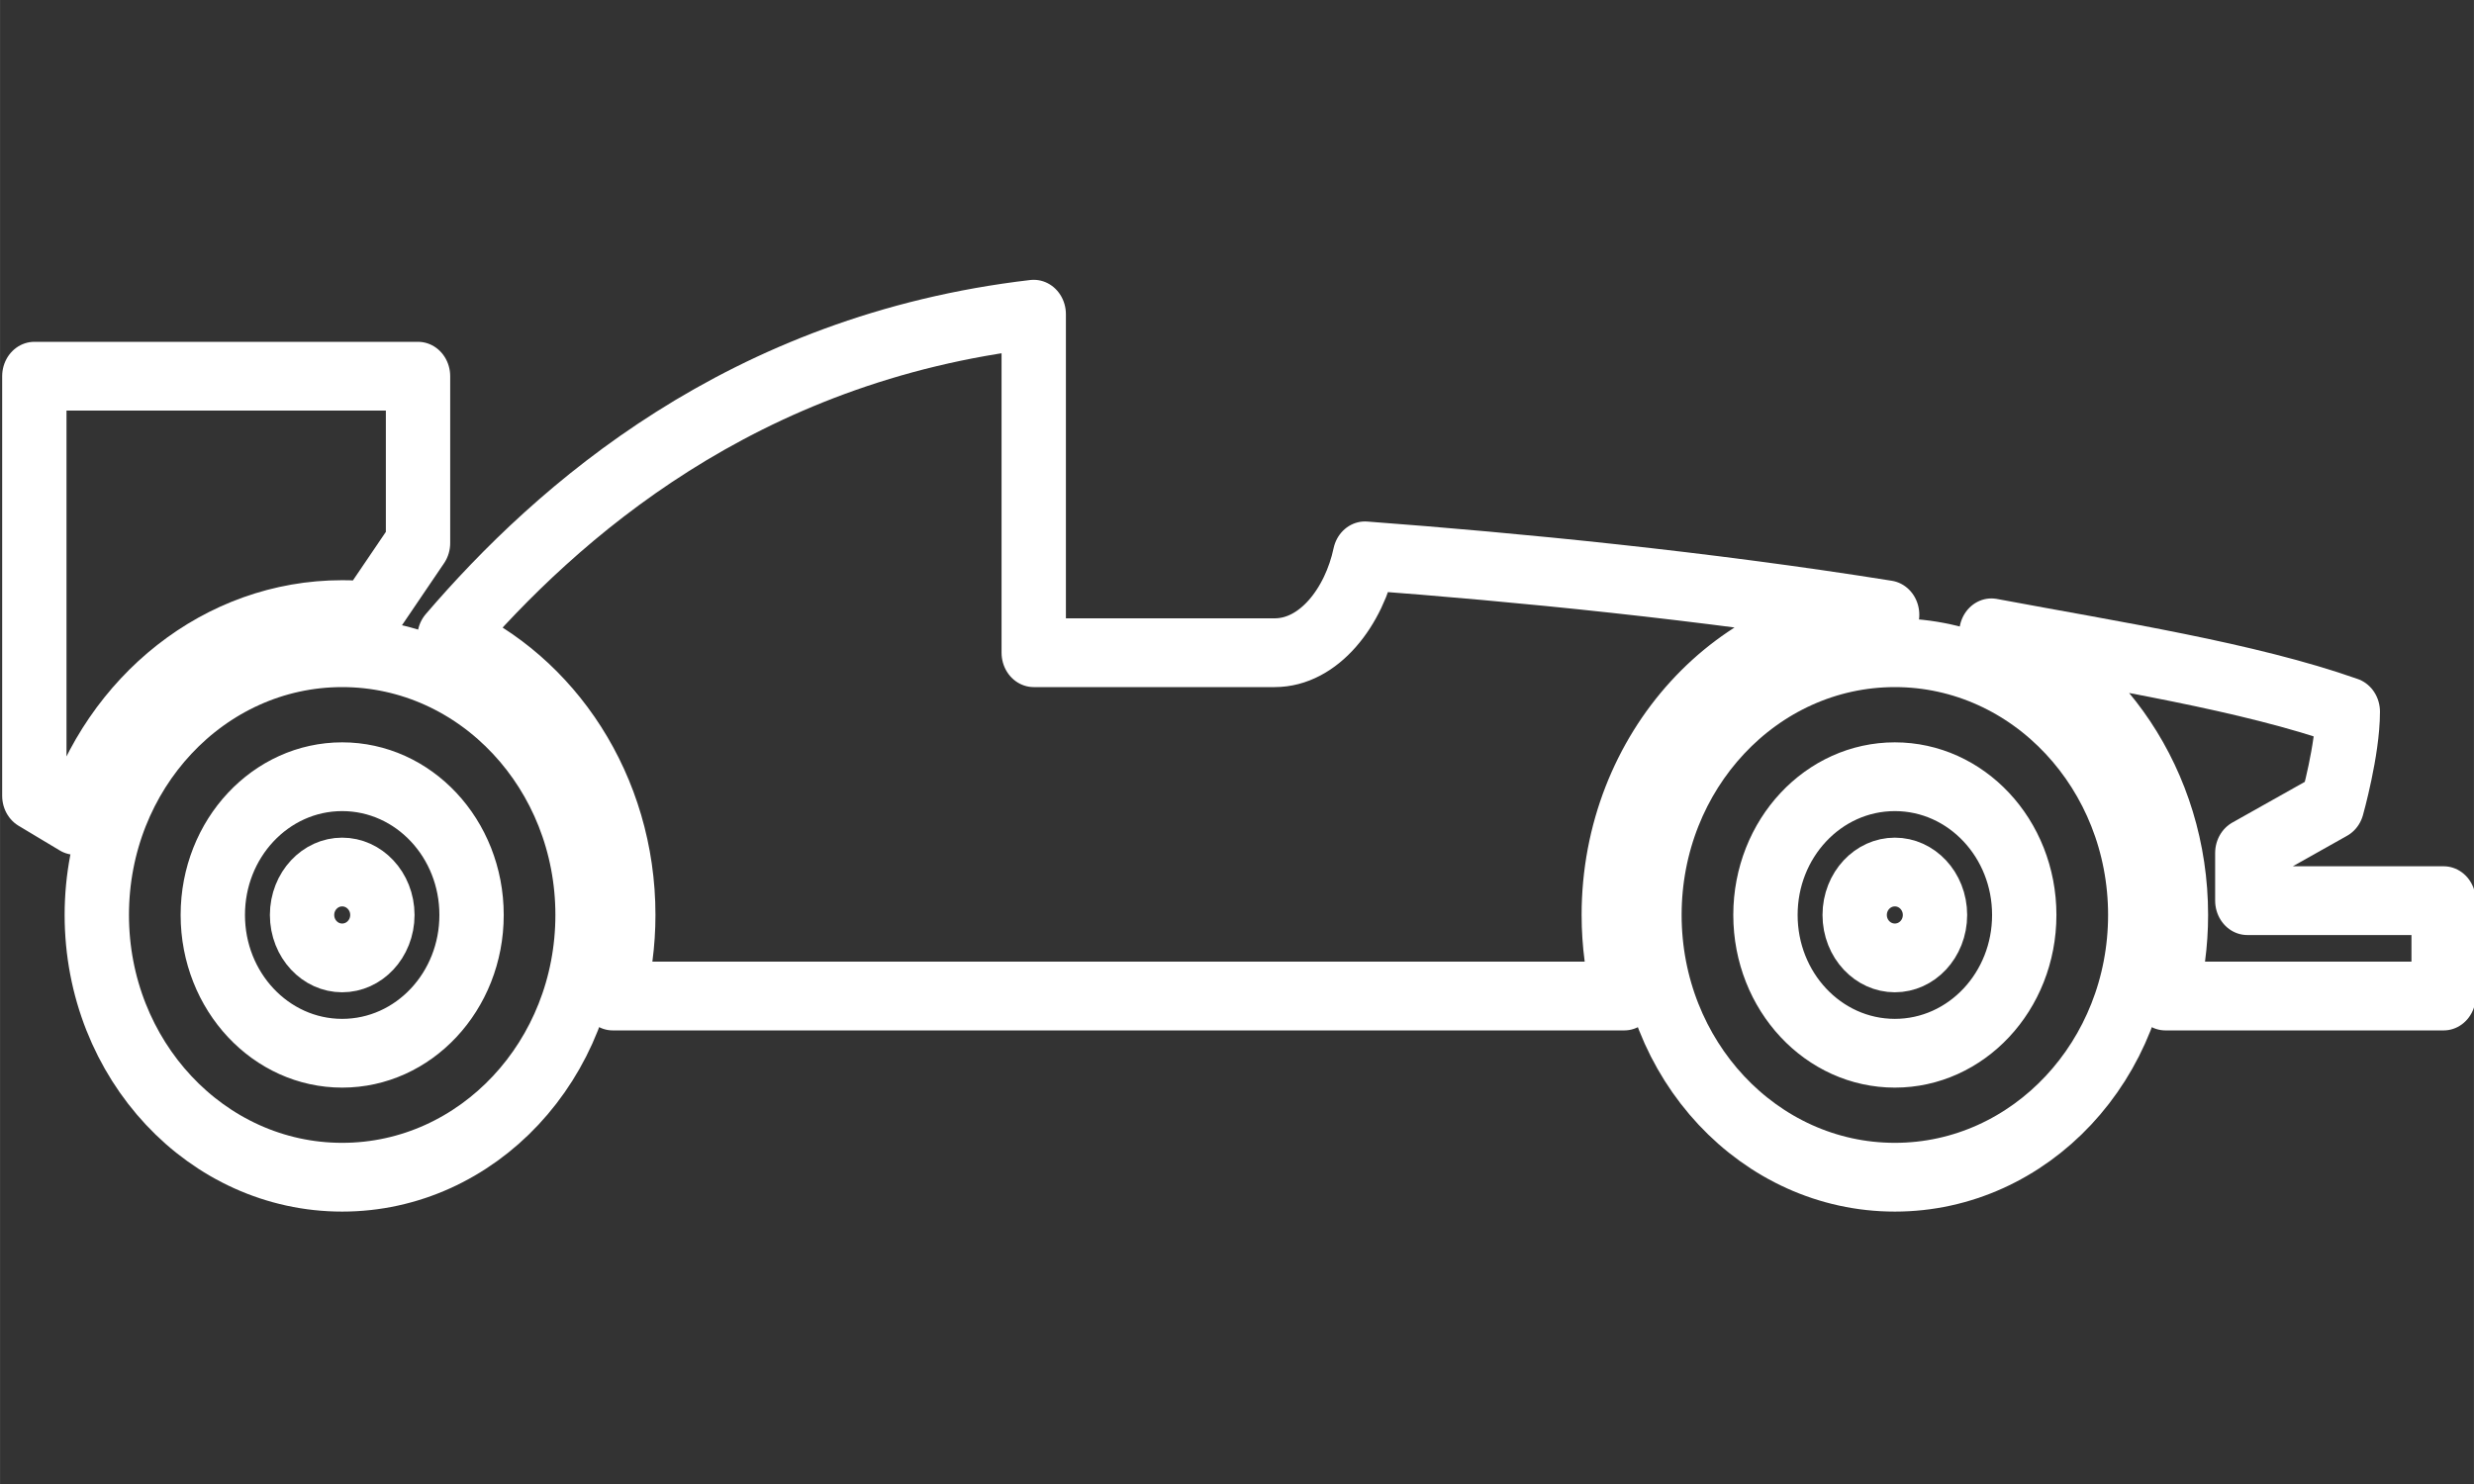
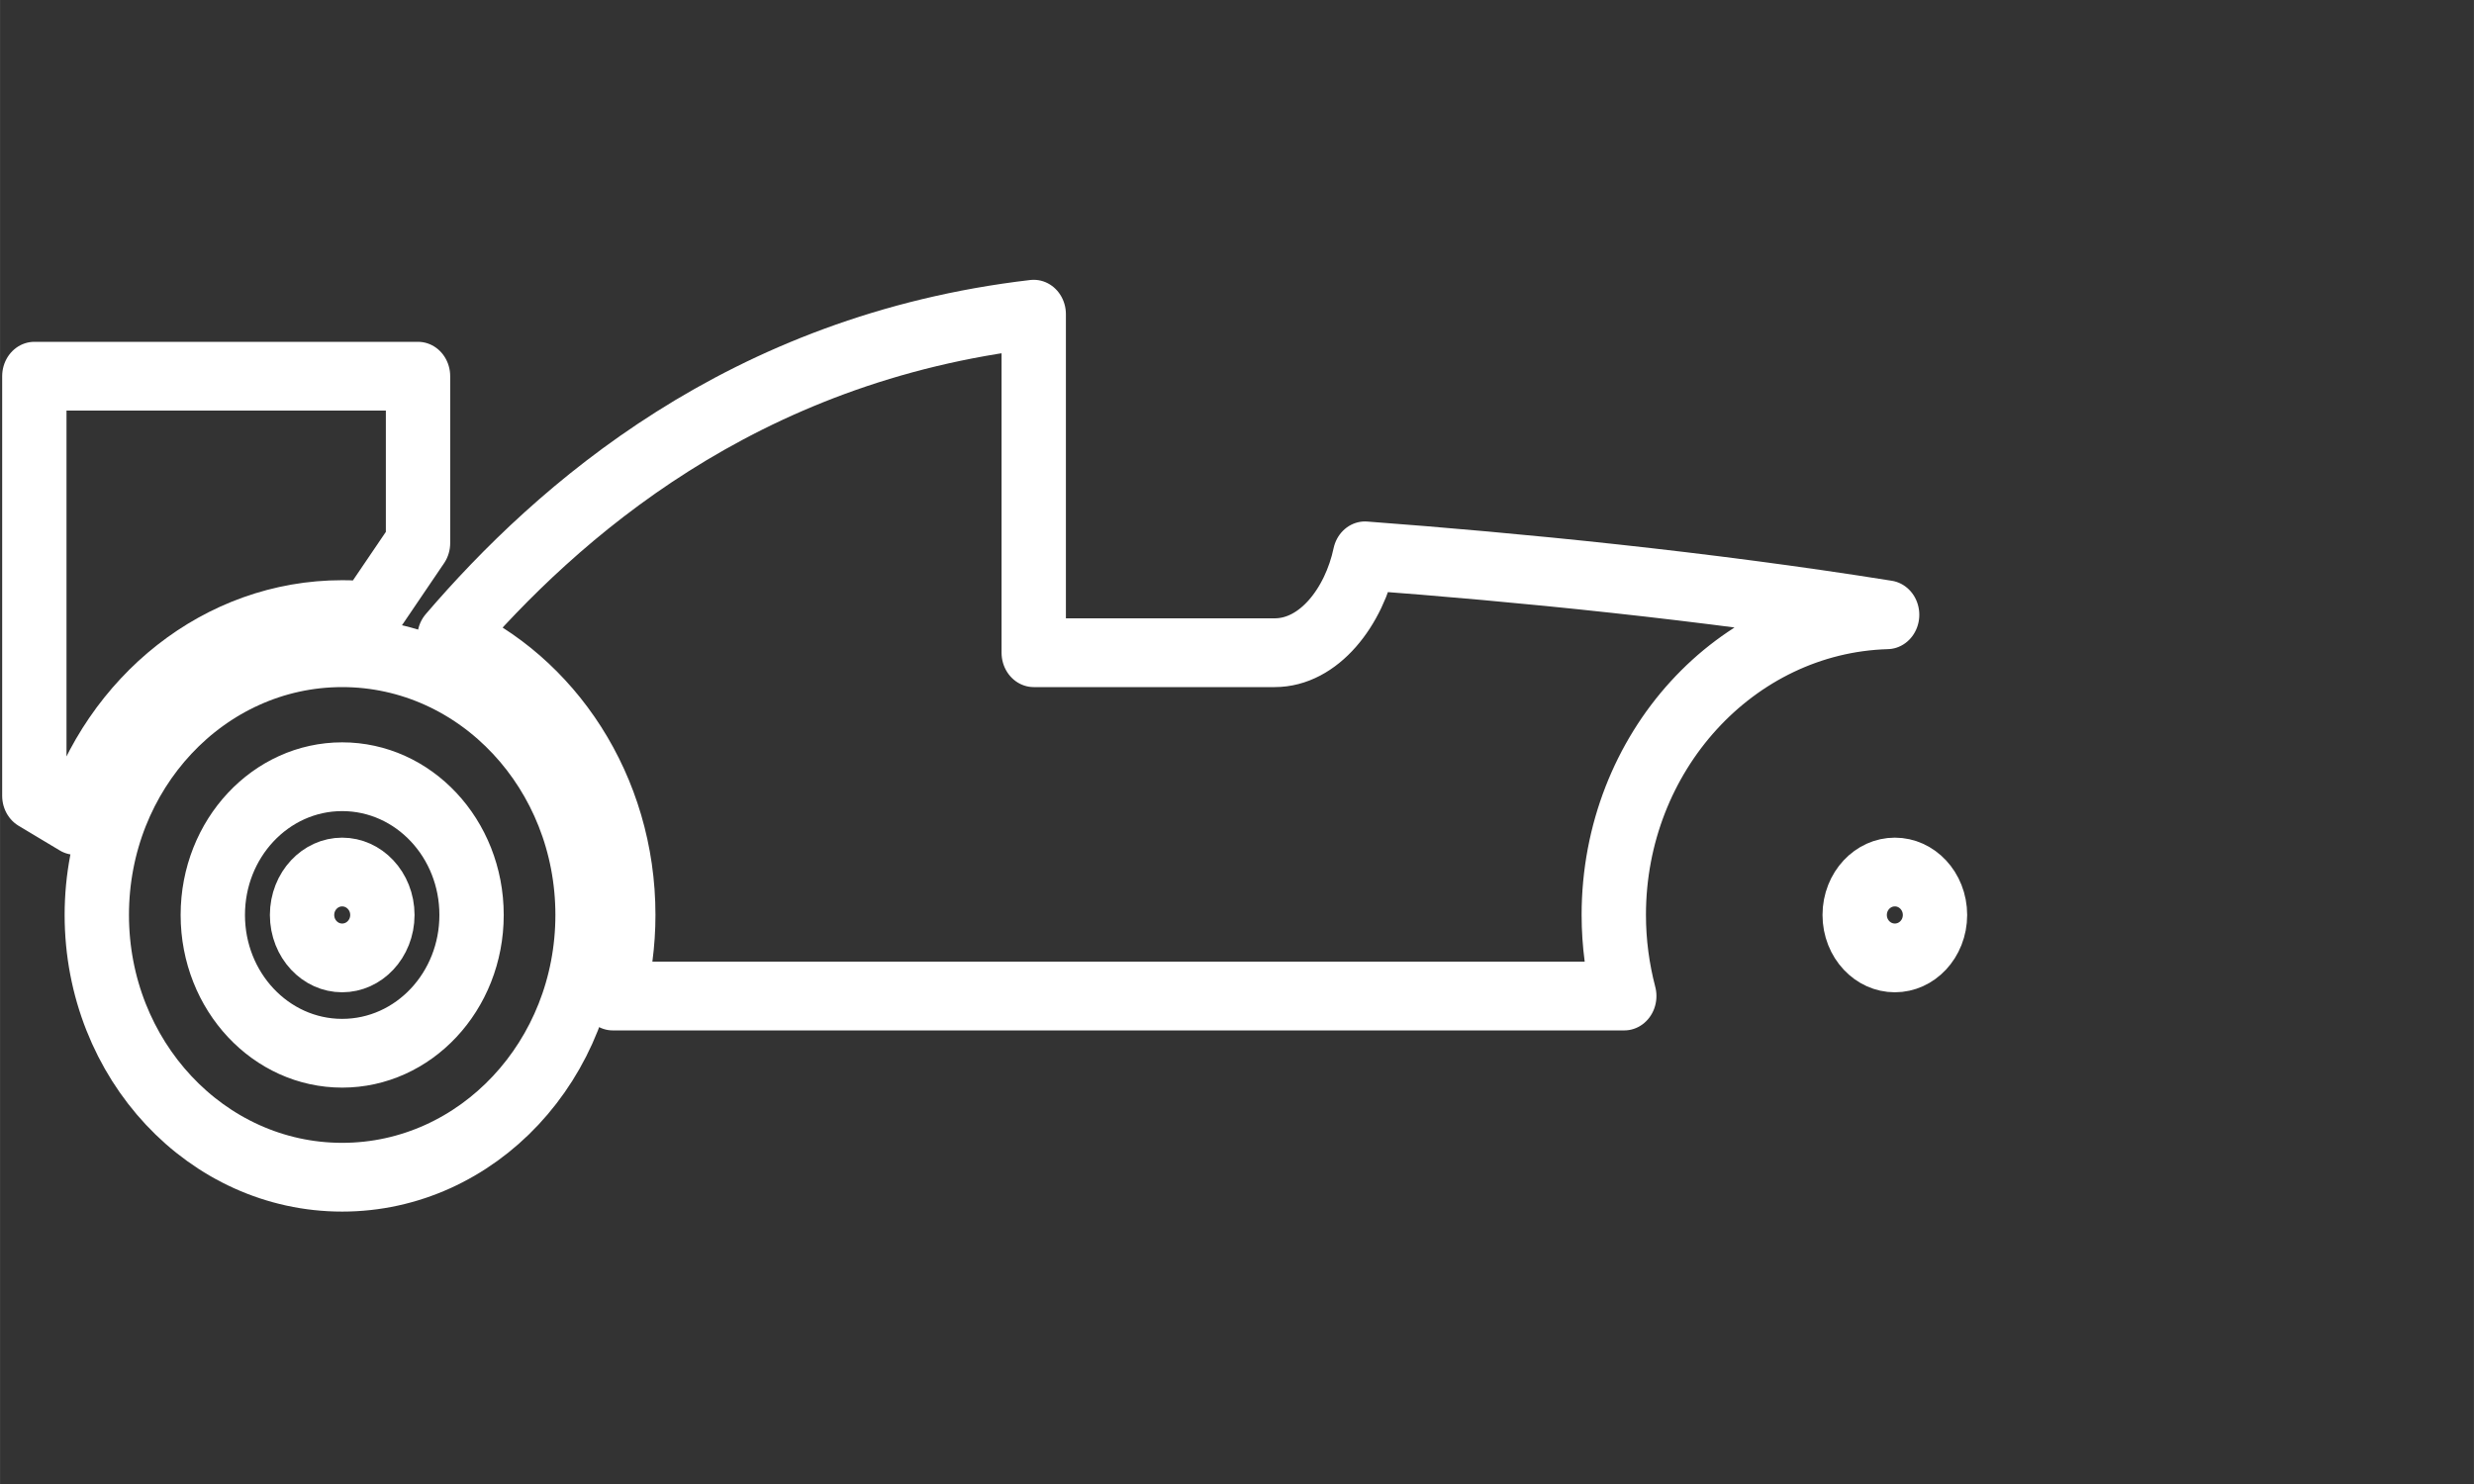
<svg xmlns="http://www.w3.org/2000/svg" xmlns:ns1="http://www.inkscape.org/namespaces/inkscape" xmlns:ns2="http://sodipodi.sourceforge.net/DTD/sodipodi-0.dtd" width="40" height="24" viewBox="0 0 10.583 6.35" version="1.1" id="svg8" ns1:version="1.3 (0e150ed6c4, 2023-07-21)" ns2:docname="fixIconRaceCar.svg" xml:space="preserve">
  <rect x="0" y="0" width="10.583" height="6.35" fill="#333333" stroke="none" />
  <defs id="defs2" />
  <ns2:namedview id="base" pagecolor="#ffffff" bordercolor="#666666" borderopacity="1.0" ns1:pageopacity="0.0" ns1:pageshadow="2" ns1:zoom="31.678384" ns1:cx="14.236837" ns1:cy="12.106047" ns1:document-units="px" ns1:current-layer="g7" showgrid="true" units="px" showguides="true" ns1:guide-bbox="true" ns1:window-width="2560" ns1:window-height="1017" ns1:window-x="-8" ns1:window-y="-8" ns1:window-maximized="1" ns1:showpageshadow="2" ns1:pagecheckerboard="0" ns1:deskcolor="#d1d1d1">
    <ns1:grid type="xygrid" id="grid815" originx="0" originy="0" spacingy="1" spacingx="1" units="px" visible="true" />
    <ns2:guide position="3.704,2.381" orientation="1,0" id="guide821" ns1:locked="false" />
    <ns2:guide position="10.583,3.175" orientation="0,1" id="guide823" ns1:locked="false" />
  </ns2:namedview>
  <g ns1:label="Ebene 1" ns1:groupmode="layer" id="layer1" transform="translate(0,-290.65)">
    <g fill="none" fill-rule="evenodd" stroke="currentColor" stroke-linecap="round" stroke-linejoin="round" transform="matrix(0.366,0,0,0.406,0.729,291.389)" id="g3" style="stroke-width:0.687">
      <g id="g7" transform="matrix(0.055,0,0,0.053,-1.591,-7.529)" style="fill:#0159a6;fill-opacity:1;stroke-width:13.673">
        <path class="st0" d="m 65.417,237.509 c -28.796,0 -52.142,23.346 -52.142,52.149 0,28.804 23.346,52.149 52.142,52.149 28.804,0 52.149,-23.346 52.149,-52.149 0,-28.802 -23.345,-52.149 -52.149,-52.149 z m 0,79.647 c -15.176,0 -27.49,-12.298 -27.49,-27.498 0,-15.191 12.314,-27.49 27.49,-27.49 15.2,0 27.498,12.299 27.498,27.49 0,15.2 -12.298,27.498 -27.498,27.498 z" id="path1-1" style="fill:none;fill-opacity:1;stroke-width:13.673;stroke:#ffffff" />
        <path class="st0" d="m 65.417,281.121 c -4.707,0 -8.522,3.831 -8.522,8.538 0,4.715 3.815,8.538 8.522,8.538 4.715,0 8.546,-3.823 8.546,-8.538 0,-4.707 -3.831,-8.538 -8.546,-8.538 z" id="path2" style="fill:none;fill-opacity:1;stroke-width:13.673;stroke:#ffffff" />
        <path class="st0" d="m 393.738,229.965 c -38.874,-5.817 -78.622,-9.453 -110.967,-11.72 -2.291,10.148 -9.75,19.264 -19.186,19.264 -11.376,0 -51.203,0 -51.203,0 v -22.751 -44.566 c -61.97,6.756 -101.288,39.296 -124.165,64.268 21.658,8.976 36.942,30.336 36.942,55.198 0,5.583 -0.79,10.977 -2.228,16.122 h 214.946 c -1.439,-5.145 -2.228,-10.539 -2.228,-16.122 -0.002,-32.383 25.908,-58.818 58.089,-59.693 z" id="path3" style="fill:none;fill-opacity:1;stroke:#ffffff;stroke-width:13.673" />
        <path class="st0" d="m 65.417,229.926 c 1.9,0 3.768,0.102 5.614,0.266 L 81.539,215.696 V 182.523 H 0 v 83.439 l 8.741,4.902 c 7.905,-23.753 30.32,-40.938 56.676,-40.938 z" id="path4" style="fill:none;fill-opacity:1;stroke-width:13.673;stroke:#ffffff" />
-         <path class="st0" d="m 470.281,286.813 v -9.476 l 18.021,-9.476 c 0,0 3.331,-11.04 3.331,-18.624 -21.219,-7.005 -49.57,-11.102 -75.738,-15.684 22.862,8.397 39.217,30.375 39.217,56.105 0,5.583 -0.79,10.977 -2.236,16.122 H 512 v -18.967 z" id="path5" style="fill:none;fill-opacity:1;stroke-width:13.673;stroke:#ffffff" />
-         <path class="st0" d="m 395.38,237.509 c -28.796,0 -52.15,23.346 -52.15,52.149 0,28.804 23.354,52.149 52.15,52.149 28.804,0 52.149,-23.346 52.149,-52.149 0,-28.802 -23.345,-52.149 -52.149,-52.149 z m 0,79.647 c -15.192,0 -27.498,-12.298 -27.498,-27.498 0,-15.191 12.306,-27.49 27.498,-27.49 15.184,0 27.498,12.299 27.498,27.49 0,15.2 -12.314,27.498 -27.498,27.498 z" id="path6" style="fill:none;fill-opacity:1;stroke-width:13.673;stroke:#ffffff" />
        <path class="st0" d="m 395.38,281.121 c -4.715,0 -8.538,3.831 -8.538,8.538 0,4.715 3.823,8.538 8.538,8.538 4.715,0 8.53,-3.823 8.53,-8.538 0,-4.707 -3.815,-8.538 -8.53,-8.538 z" id="path7" style="fill:none;fill-opacity:1;stroke-width:13.673;stroke:#ffffff" />
      </g>
    </g>
  </g>
  <style type="text/css" id="style1">
	.st0{fill:#000000;}
</style>
</svg>